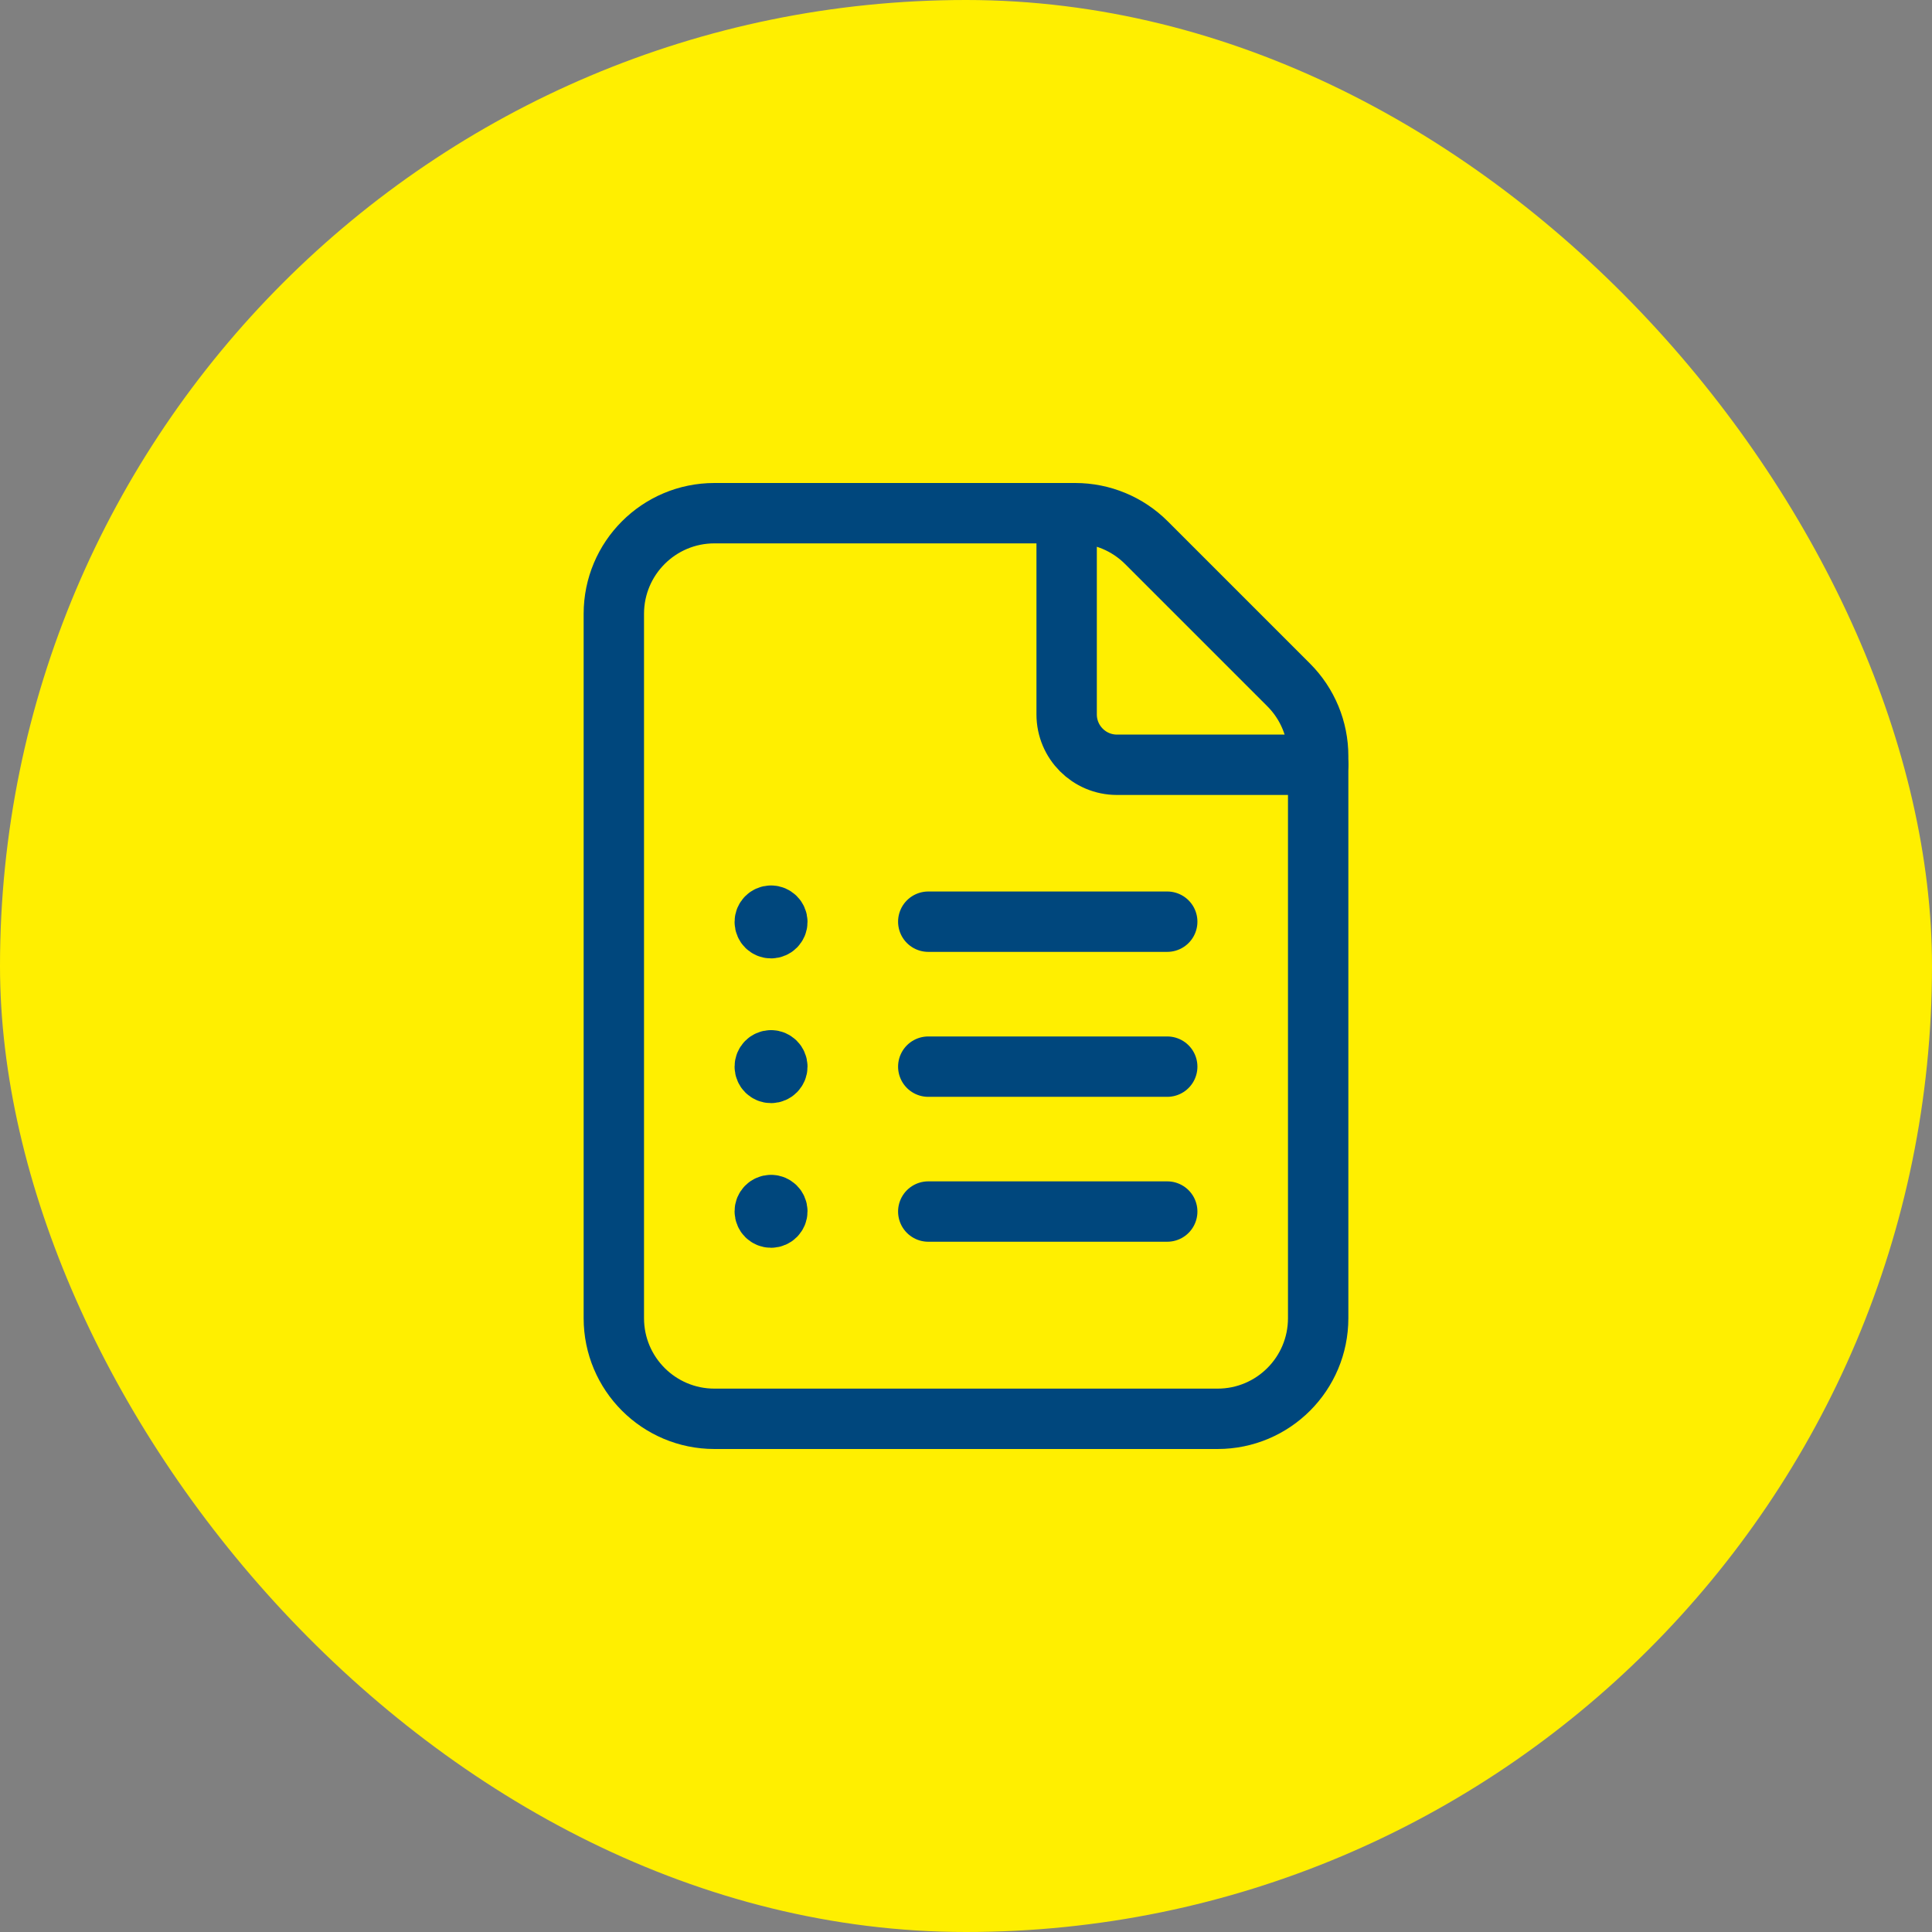
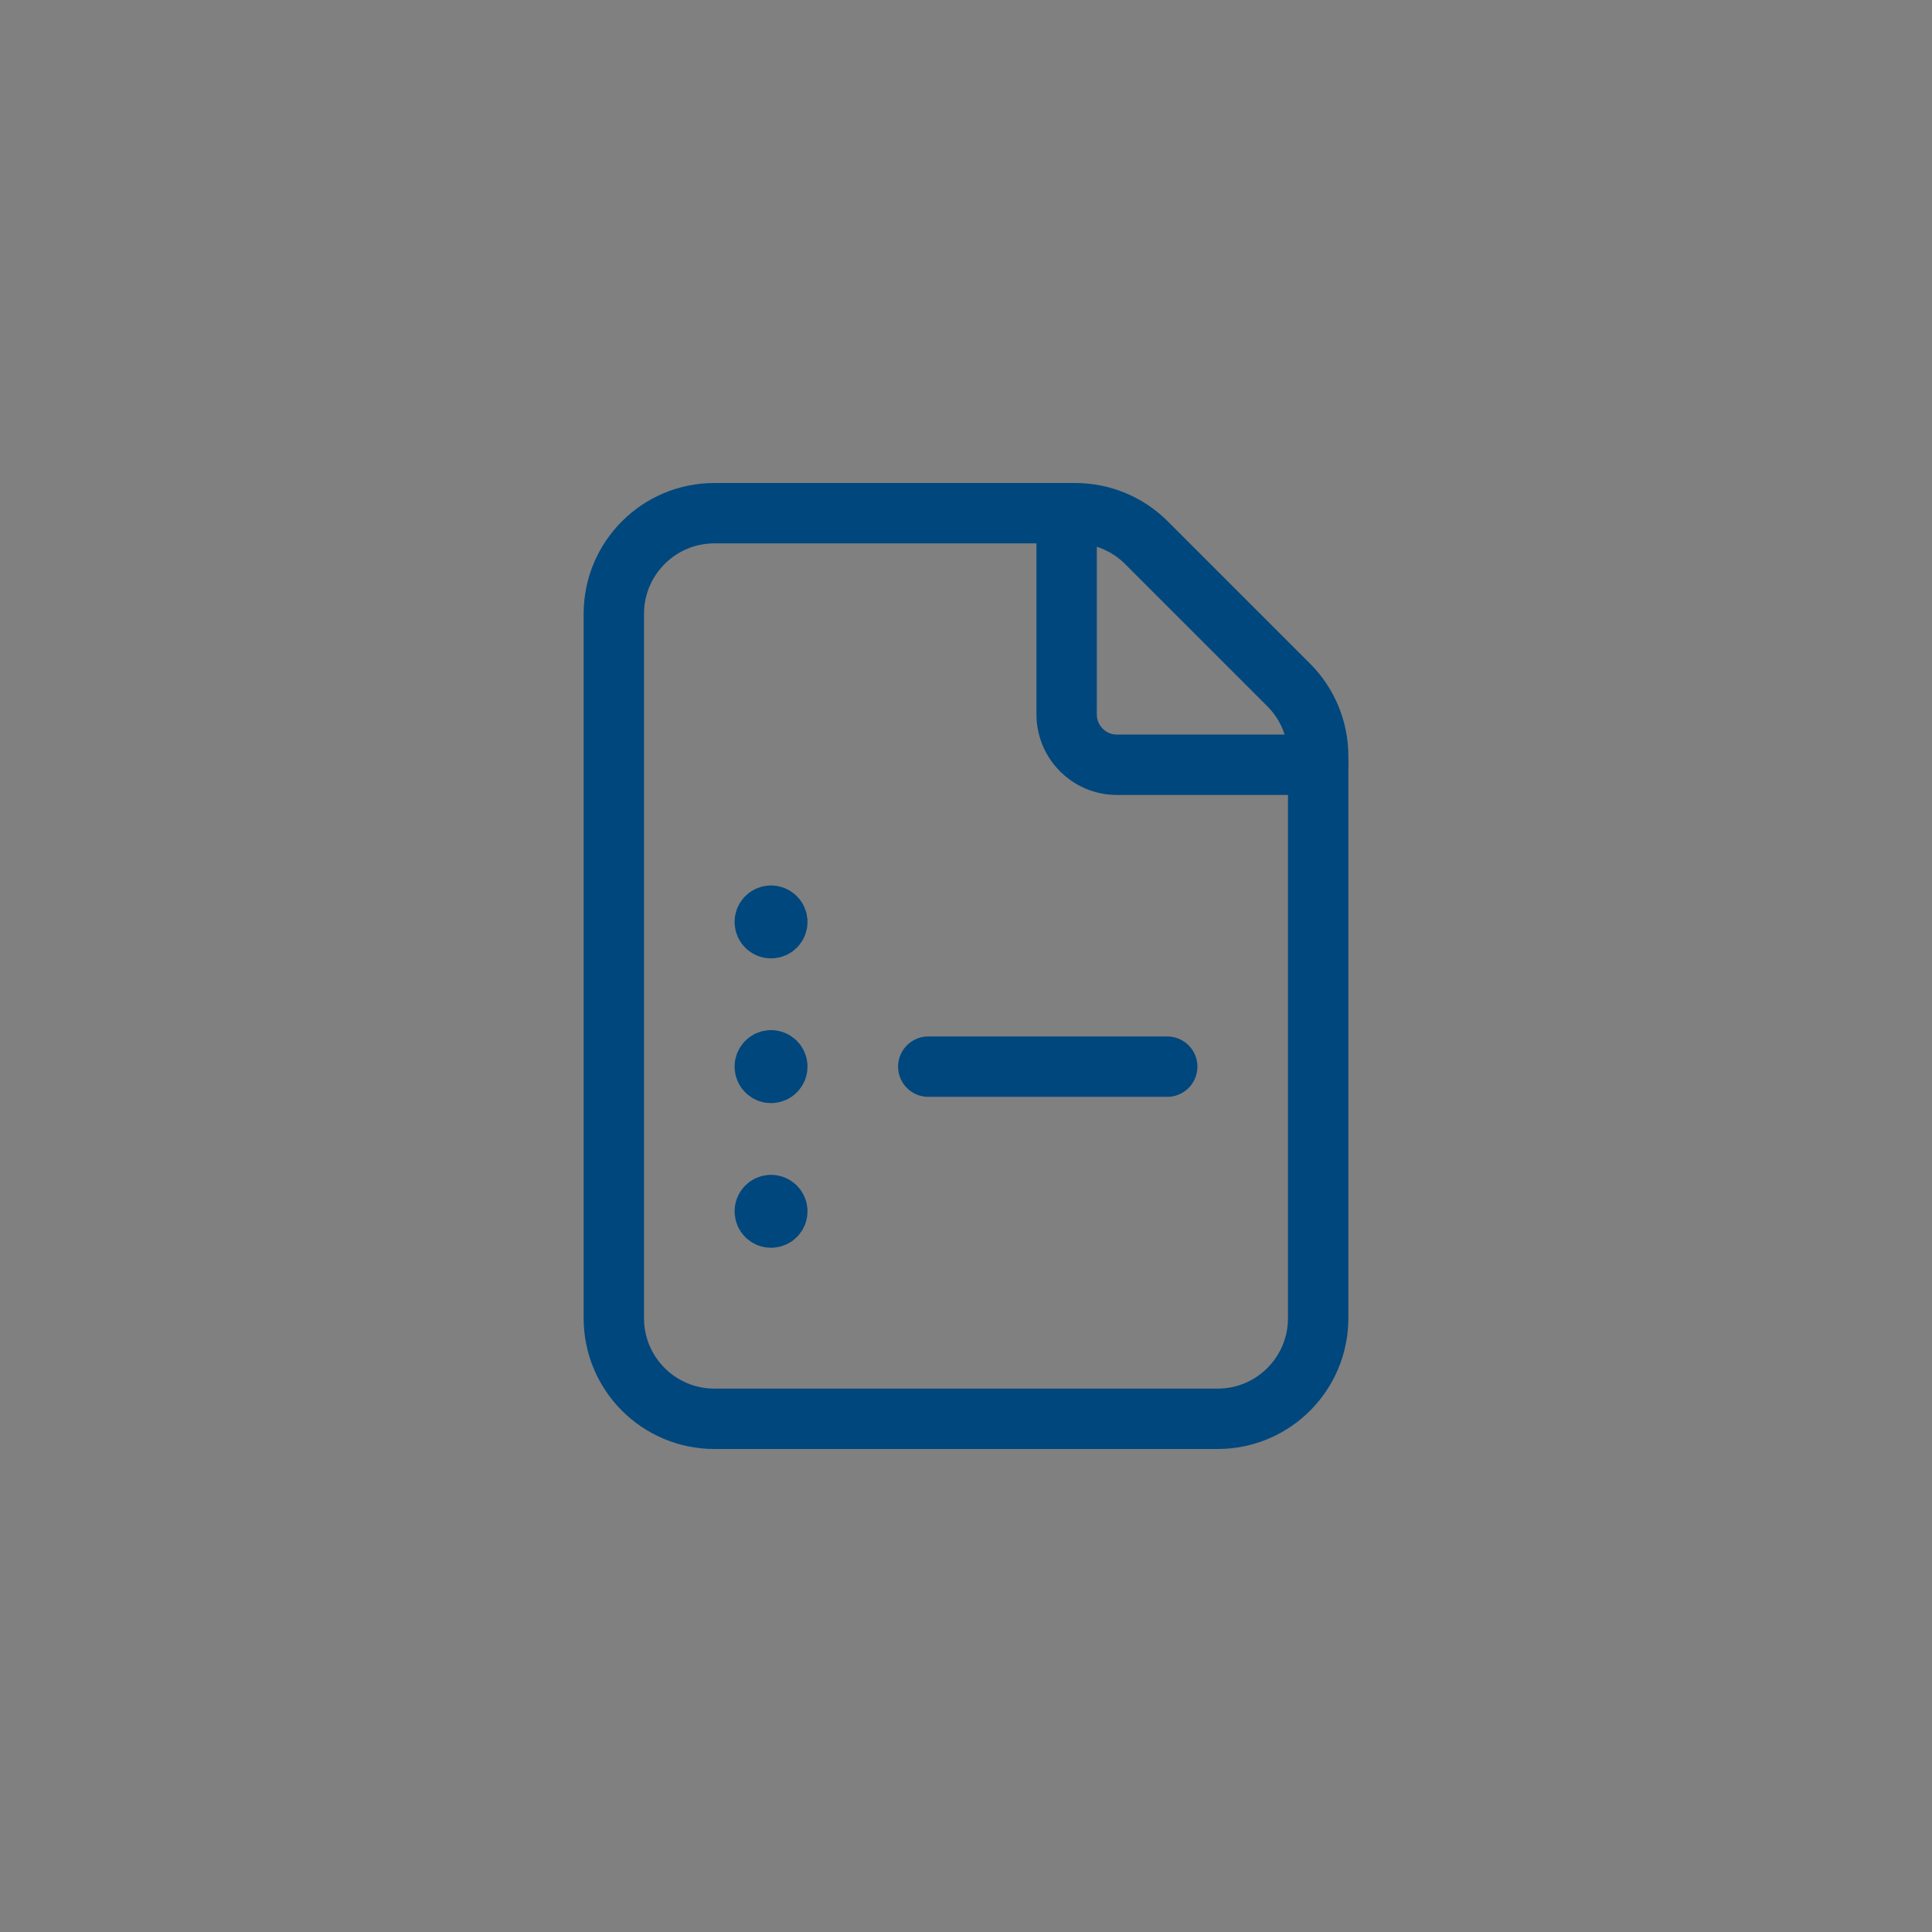
<svg xmlns="http://www.w3.org/2000/svg" width="32" height="32" viewBox="0 0 32 32" fill="none">
  <rect x="0" y="0" width="32" height="32" fill="#808080" stroke="none" />
-   <rect width="32" height="32" rx="16" fill="#FFEF00" />
  <path fill-rule="evenodd" clip-rule="evenodd" d="M21.345 11.345L18.988 8.988C18.676 8.676 18.252 8.5 17.81 8.5H11.833C10.913 8.5 10.167 9.246 10.167 10.167V21.833C10.167 22.754 10.913 23.5 11.833 23.5H20.167C21.088 23.5 21.833 22.754 21.833 21.833V12.523C21.833 12.082 21.658 11.658 21.345 11.345V11.345Z" stroke="#00477D" stroke-linecap="round" stroke-linejoin="round" />
  <path d="M21.833 12.667H18.5C18.04 12.667 17.667 12.293 17.667 11.833V8.5" stroke="#00477D" stroke-linecap="round" stroke-linejoin="round" />
-   <path d="M19.333 15.266H15.375" stroke="#00477D" stroke-linecap="round" stroke-linejoin="round" />
  <path d="M19.333 17.667H15.375" stroke="#00477D" stroke-linecap="round" stroke-linejoin="round" />
-   <path d="M19.333 20.067H15.375" stroke="#00477D" stroke-linecap="round" stroke-linejoin="round" />
  <path d="M12.771 15.166C12.713 15.166 12.667 15.213 12.667 15.27C12.667 15.328 12.713 15.374 12.771 15.374C12.828 15.374 12.875 15.328 12.875 15.27C12.875 15.213 12.828 15.166 12.771 15.166" stroke="#00477D" stroke-linecap="round" stroke-linejoin="round" />
  <path d="M12.771 17.562C12.713 17.562 12.667 17.609 12.667 17.667C12.667 17.724 12.713 17.771 12.771 17.771C12.828 17.771 12.875 17.724 12.875 17.667C12.875 17.609 12.828 17.562 12.771 17.562" stroke="#00477D" stroke-linecap="round" stroke-linejoin="round" />
  <path d="M12.771 19.959C12.713 19.959 12.667 20.006 12.667 20.063C12.667 20.121 12.713 20.167 12.771 20.167C12.828 20.167 12.875 20.121 12.875 20.063C12.875 20.006 12.828 19.959 12.771 19.959" stroke="#00477D" stroke-linecap="round" stroke-linejoin="round" />
</svg>